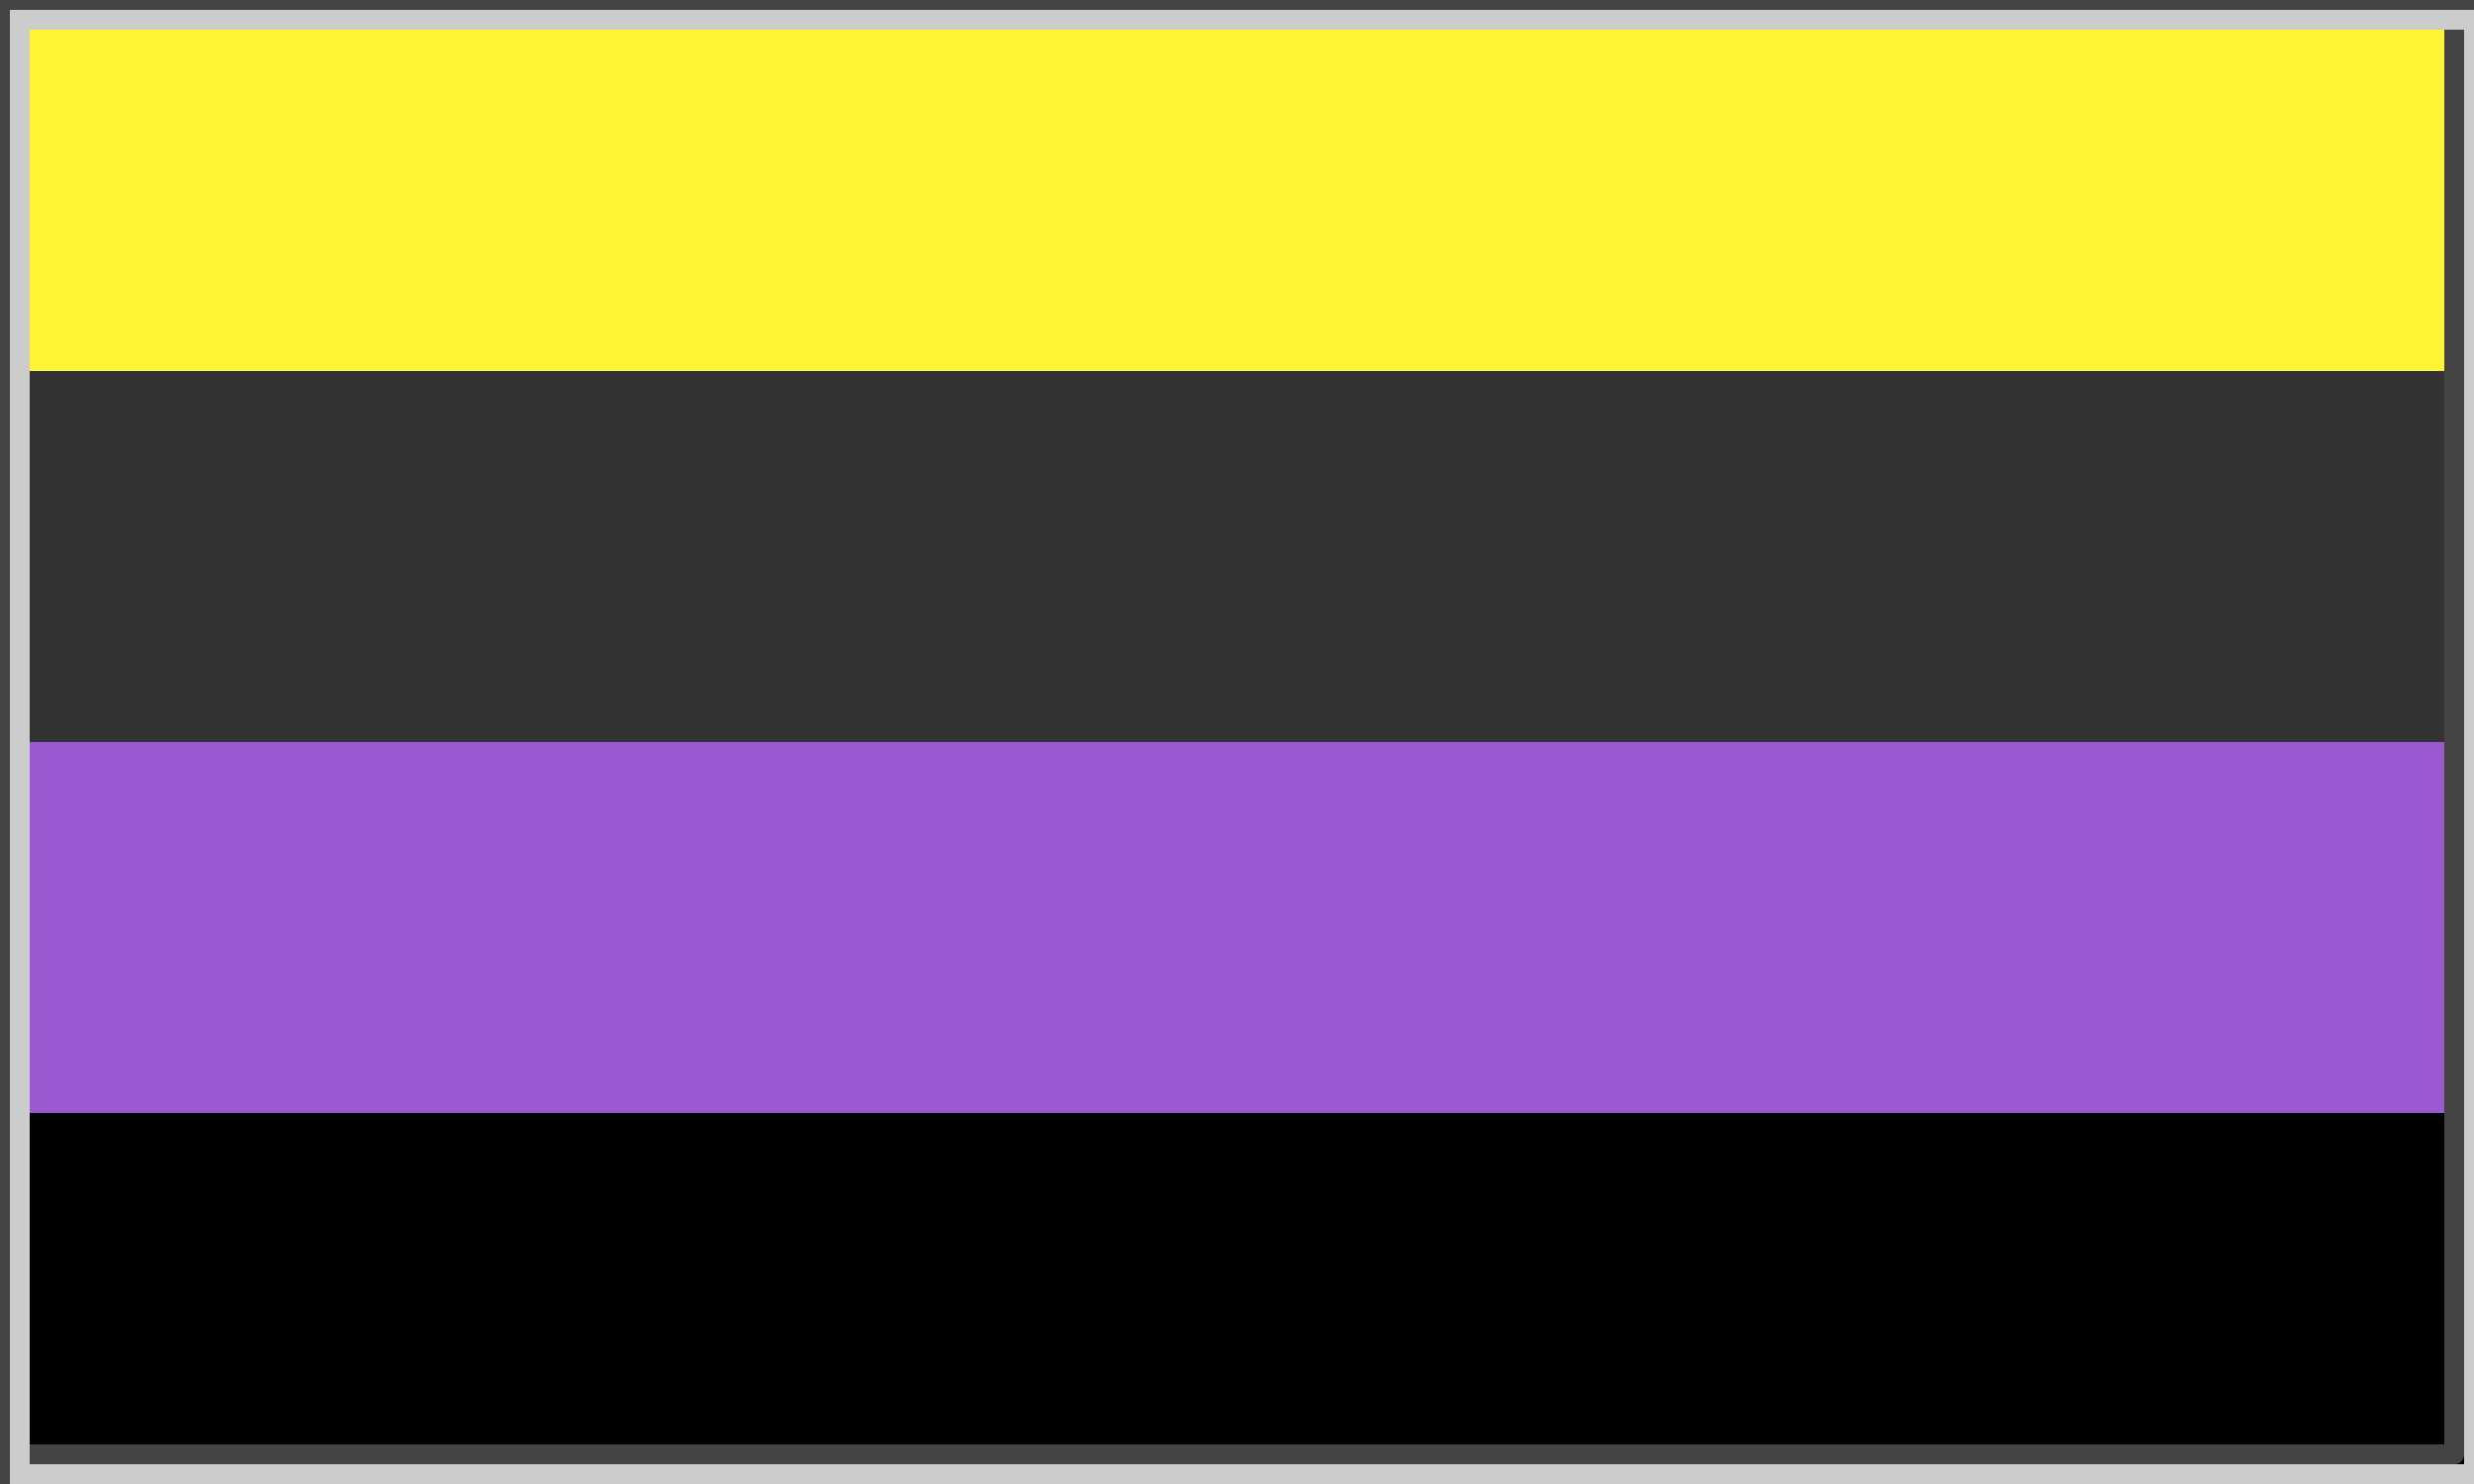
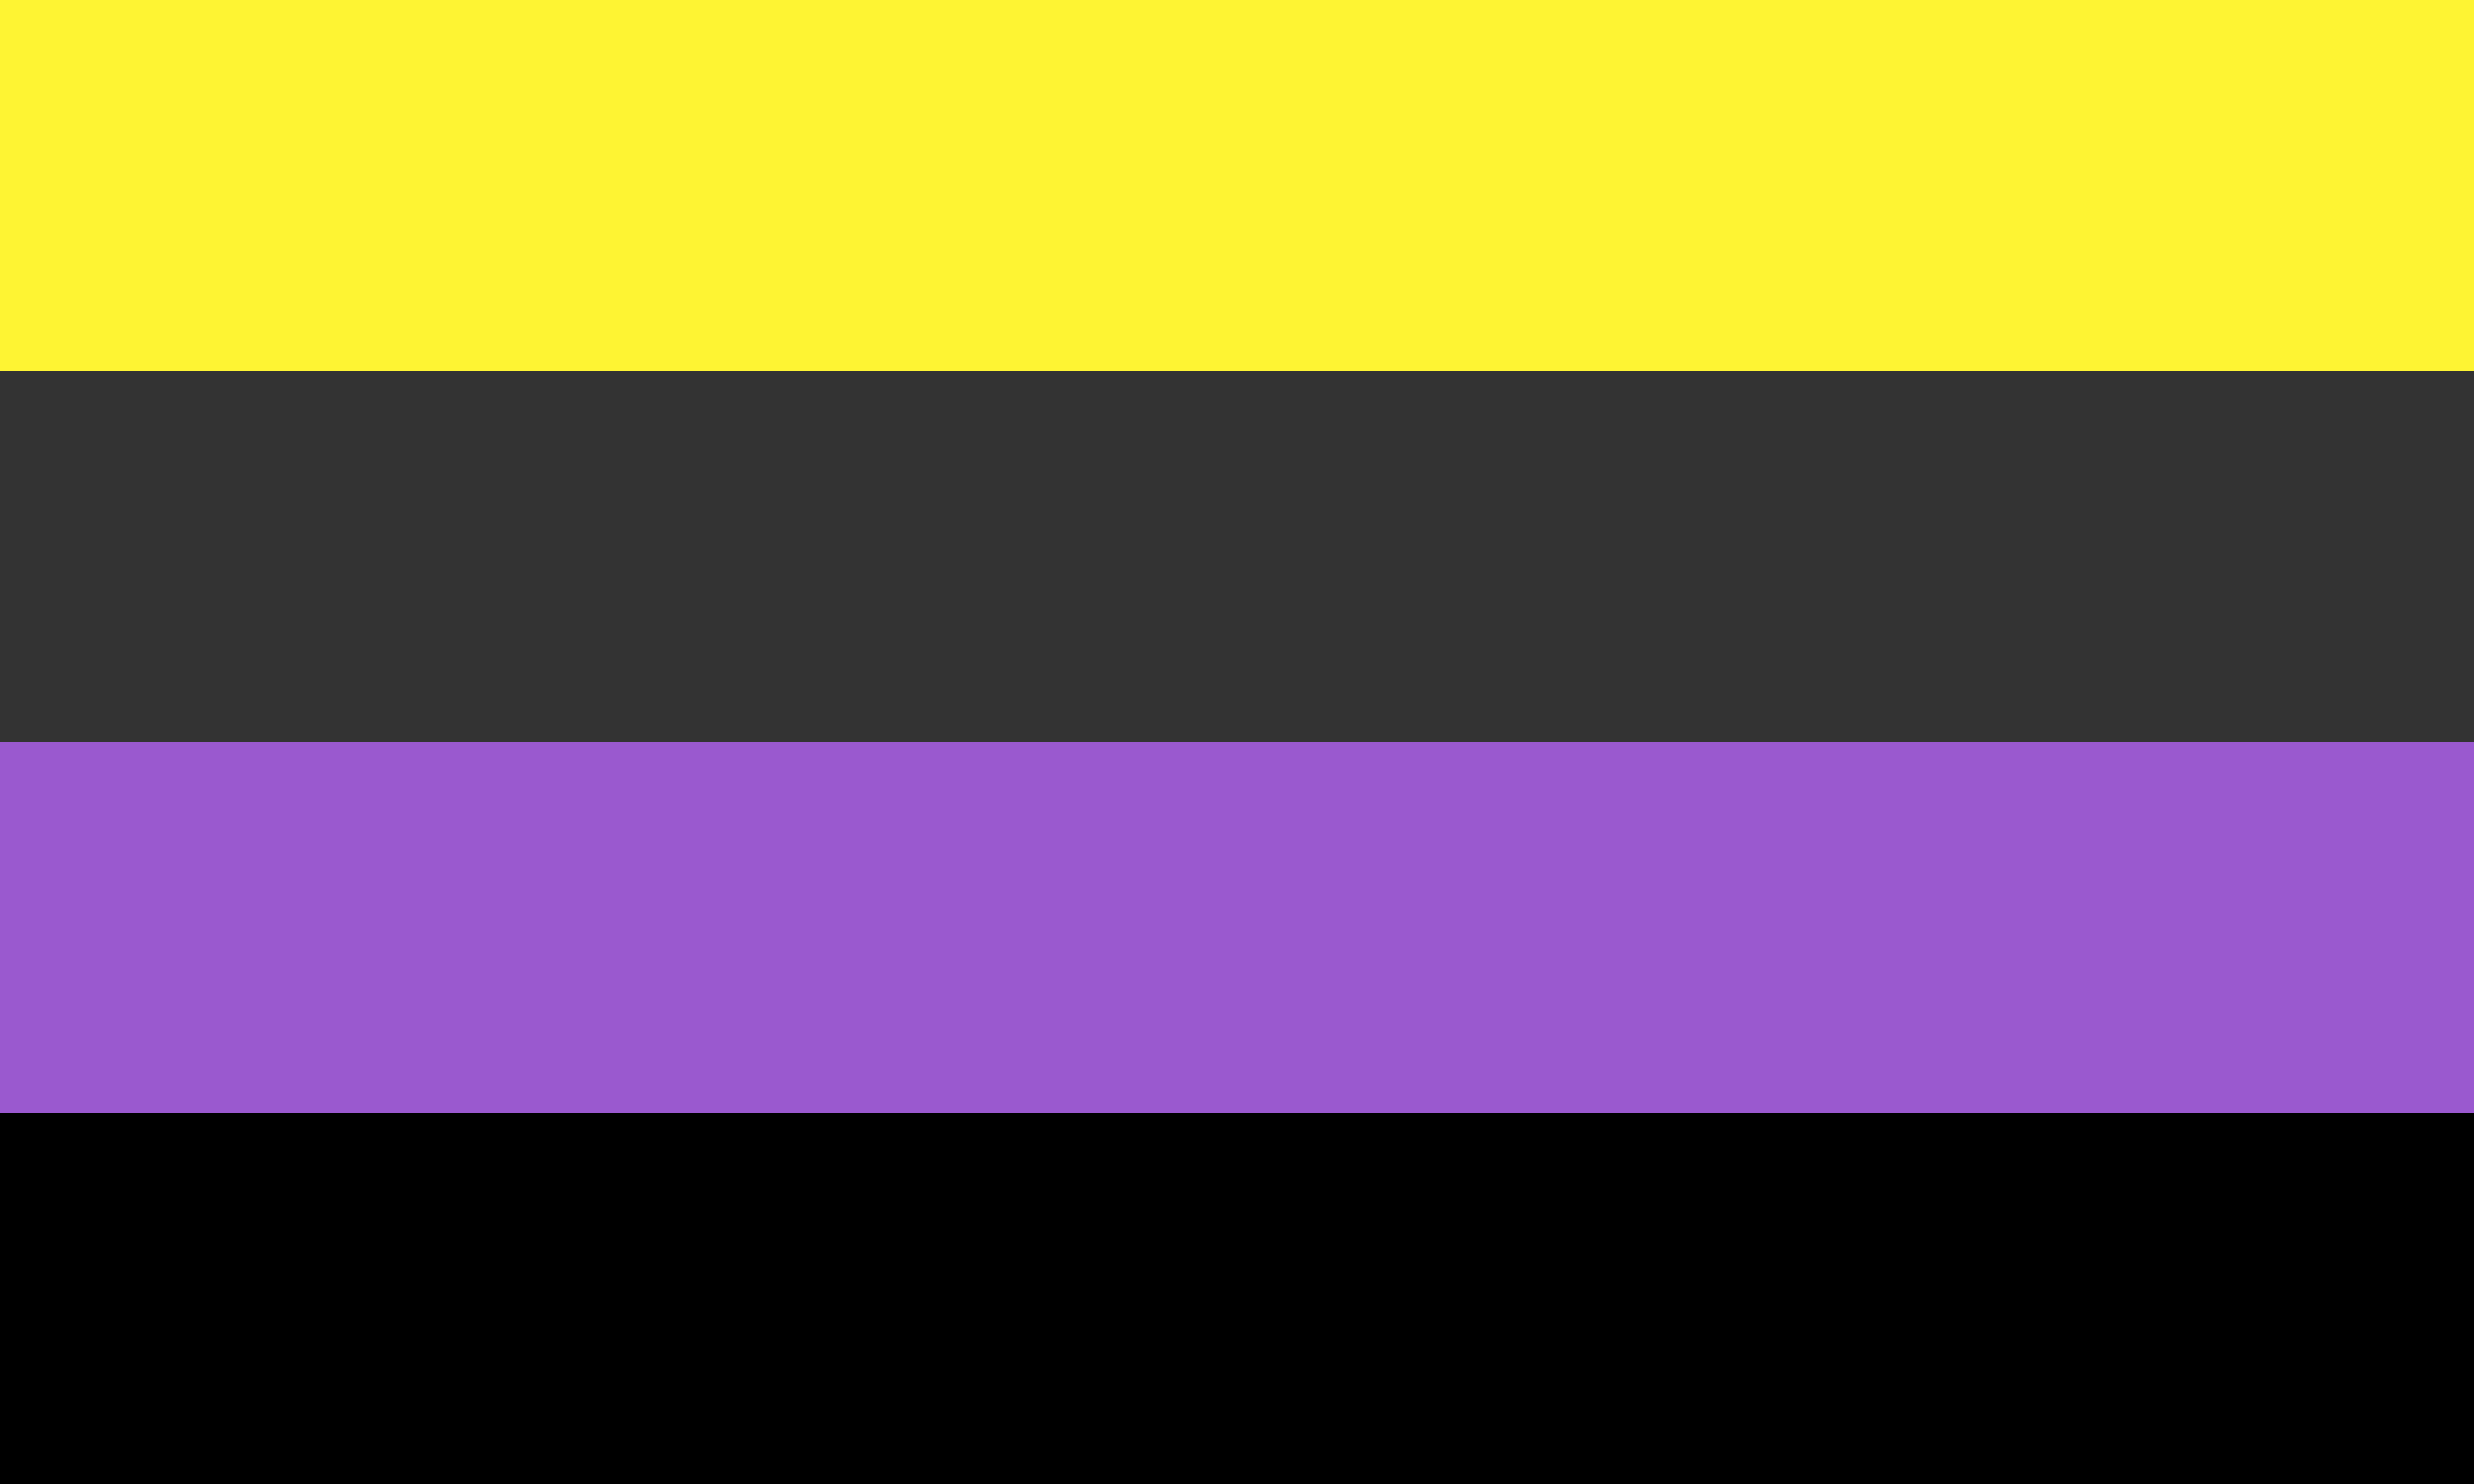
<svg xmlns="http://www.w3.org/2000/svg" height="100%" stroke-miterlimit="10" style="fill-rule:nonzero;clip-rule:evenodd;stroke-linecap:round;stroke-linejoin:round;" version="1.1" viewBox="0 0 5000 3000" width="100%" xml:space="preserve">
  <rect x="0" y="0" width="5000" height="3000" fill="#333333" stroke="none" />
  <defs />
  <clipPath id="ArtboardFrame">
    <rect height="3000" width="5000" x="0" y="0" />
  </clipPath>
  <g clip-path="url(#ArtboardFrame)" id="flag">
    <g opacity="1">
      <path d="M0 0L5000 0L5000 0L5000 750L5000 750L0 750L0 750L0 0L0 0Z" fill="#fef433" fill-rule="evenodd" opacity="1" stroke="none" />
      <path d="M0 1500L5000 1500L5000 1500L5000 2250L5000 2250L0 2250L0 2250L0 1500L0 1500Z" fill="#ffffff" fill-rule="evenodd" opacity="1" stroke="none" />
      <path d="M0 1500L5000 1500L5000 1500L5000 2250L5000 2250L0 2250L0 2250L0 1500L0 1500Z" fill="#9a59cf" fill-rule="evenodd" opacity="1" stroke="none" />
      <path d="M0 2250L5000 2250L5000 2250L5000 3000L5000 3000L0 3000L0 3000L0 2250L0 2250Z" fill="#000000" fill-rule="evenodd" opacity="1" stroke="none" />
    </g>
-     <path d="M4960 20C4960 1480 4960 1480 4960 2940C2500 2940 2500 2940 40 2940" fill="none" opacity="1" stroke="#444444" stroke-linecap="square" stroke-linejoin="miter" stroke-width="40" />
-     <path d="M40 20C2520 20 2520 20 5000 20C5000 1500 5000 1500 5000 2980C2520 2980 2520 2980 40 2980" fill="none" opacity="1" stroke="#cccccc" stroke-linecap="square" stroke-linejoin="miter" stroke-width="40" />
-     <path d="M40 2960C40 1500 40 1500 40 40C2500 40 2500 40 4960 40" fill="none" opacity="1" stroke="#cccccc" stroke-linecap="square" stroke-linejoin="miter" stroke-width="40" />
-     <path d="M0 2960C0 1480 0 1480 0-4.583e-13C2500-4.583e-13 2500-4.583e-13 5000-9.09495e-13" fill="none" opacity="1" stroke="#444444" stroke-linecap="square" stroke-linejoin="miter" stroke-width="40" />
-     <path d="M0 3000L0 2960" fill="none" opacity="1" stroke="#444444" stroke-linecap="butt" stroke-linejoin="miter" stroke-width="40" />
  </g>
</svg>